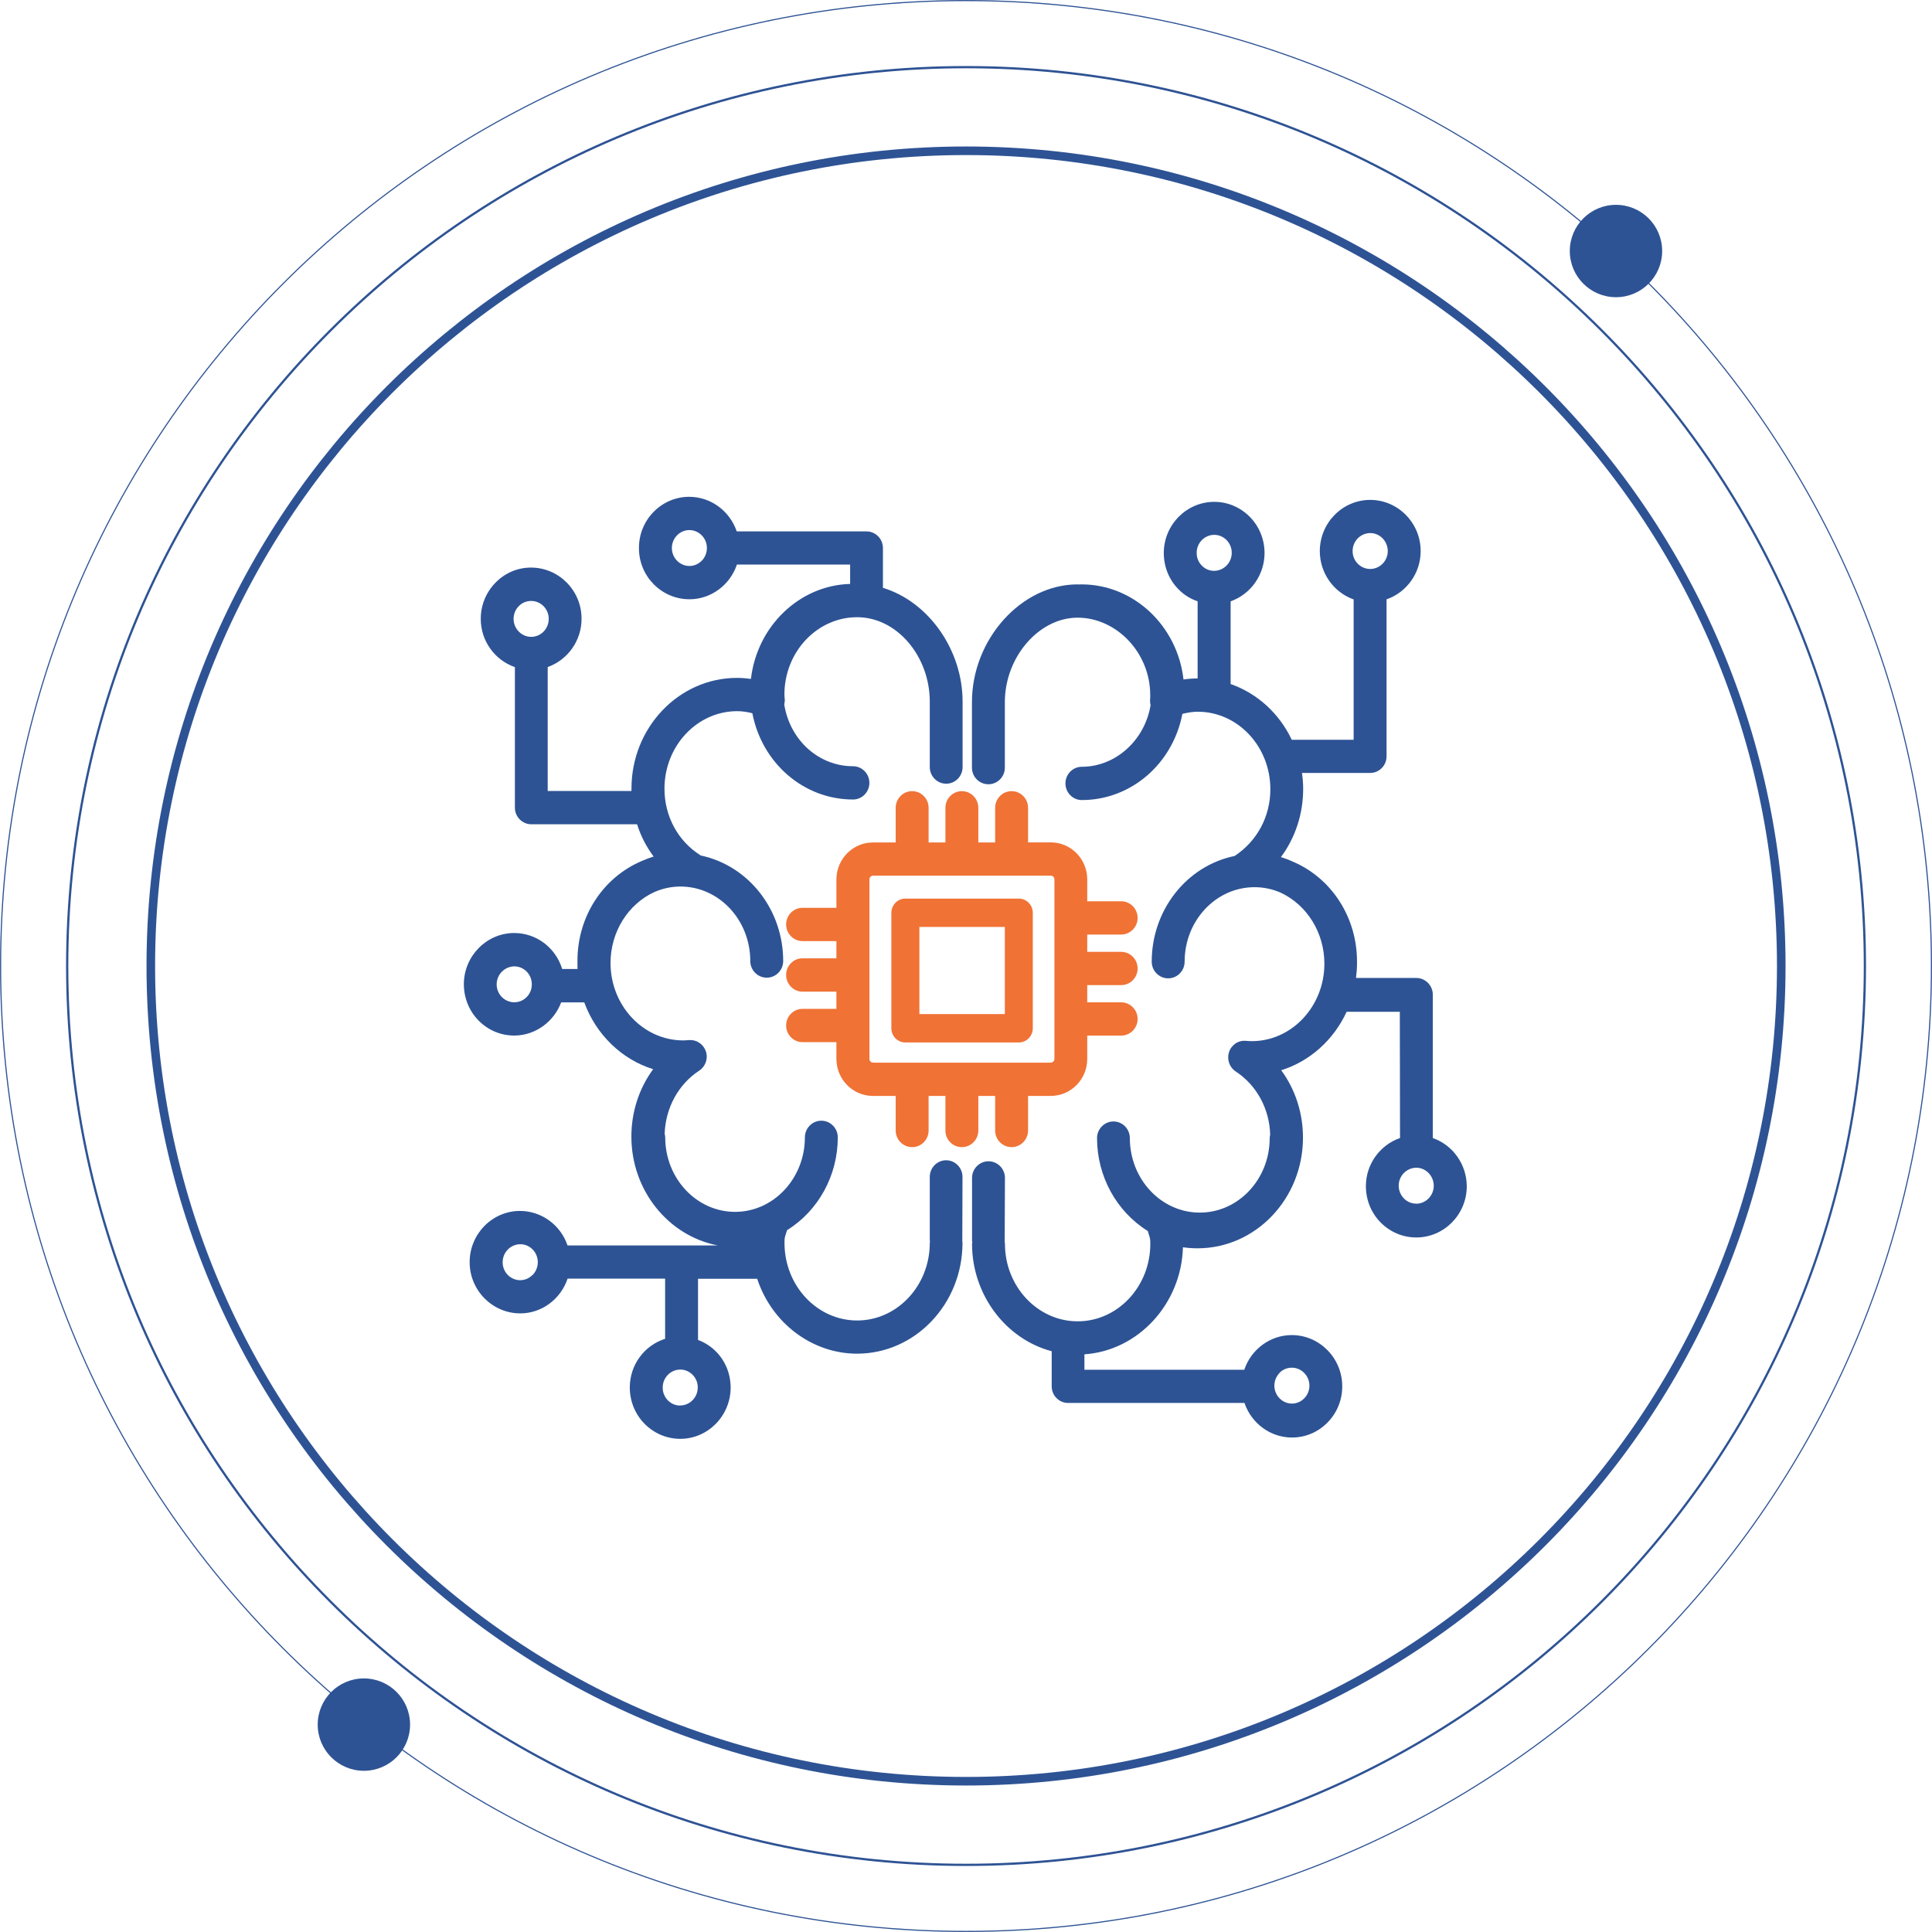
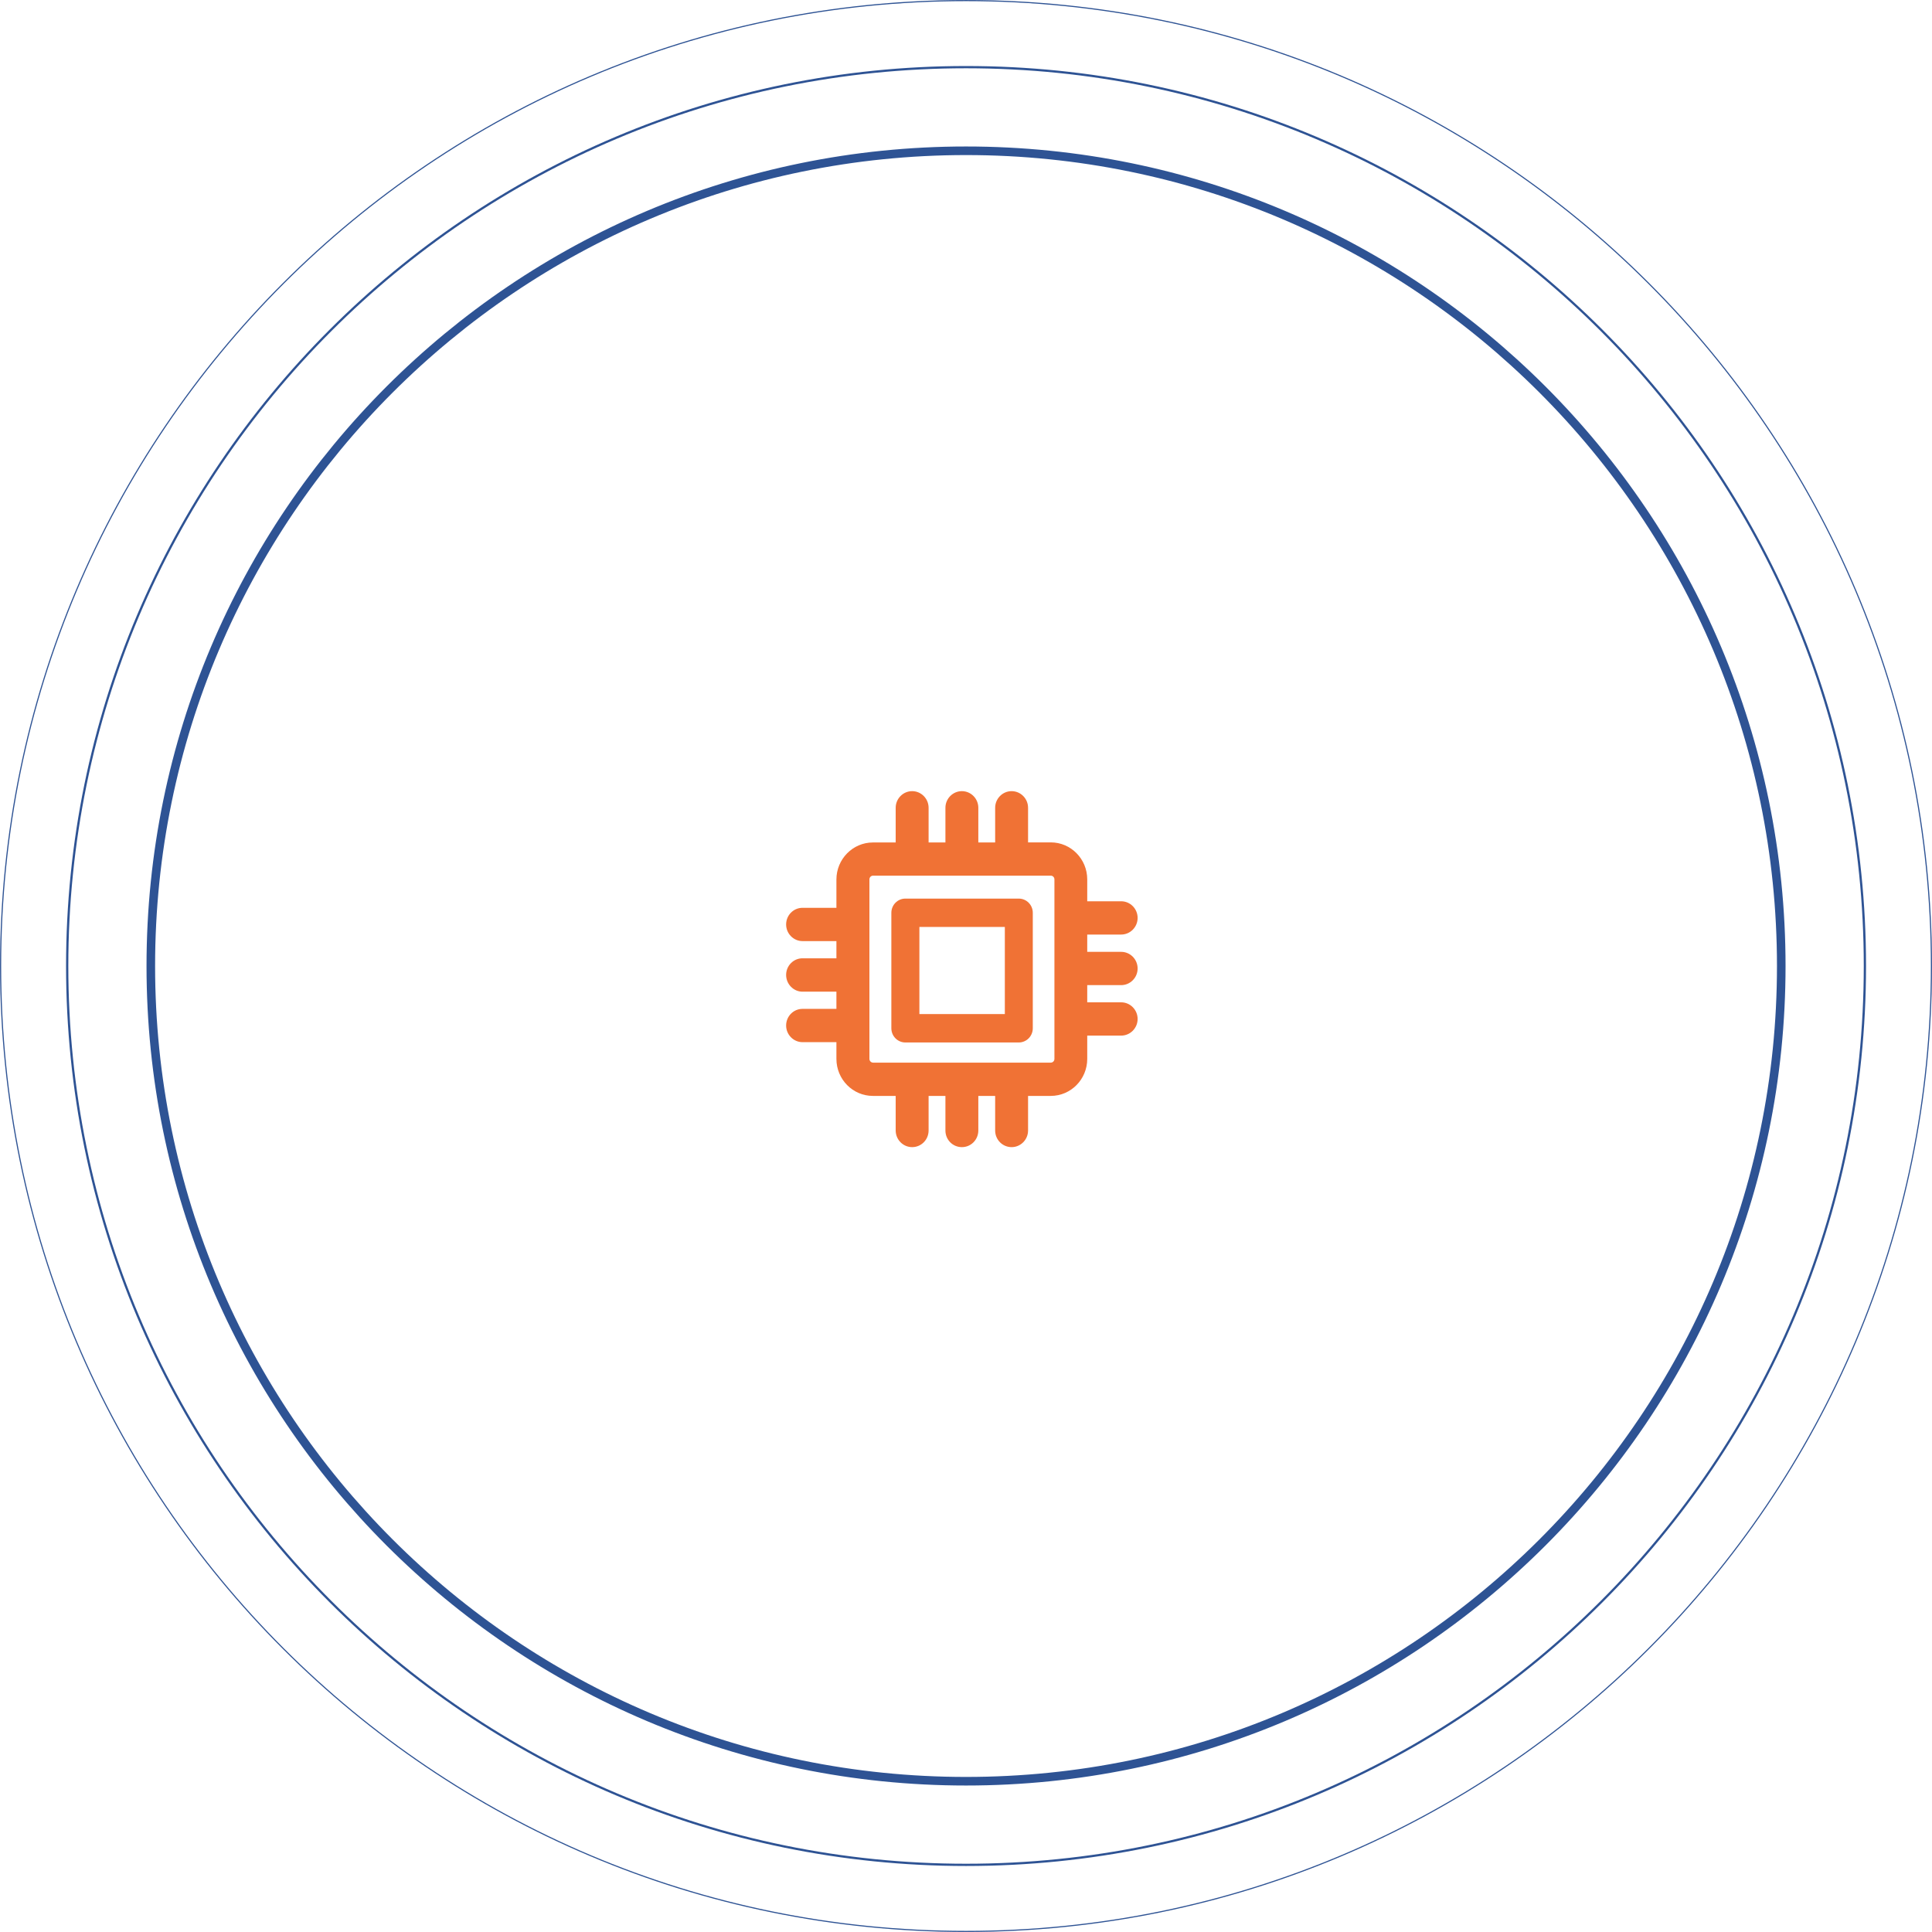
<svg xmlns="http://www.w3.org/2000/svg" width="350" height="350" viewBox="0 0 350 350" fill="none">
  <g clip-path="url(#clip0_4853_38378)">
    <path d="M175.006 322.686C256.571 322.686 322.692 256.565 322.692 175C322.692 93.436 256.571 27.314 175.006 27.314C93.442 27.314 27.32 93.436 27.32 175C27.32 256.565 93.442 322.686 175.006 322.686Z" stroke="#2E5394" stroke-width="1.554" stroke-miterlimit="10" />
    <path d="M175.008 337.837C264.94 337.837 337.844 264.933 337.844 175.001C337.844 85.069 264.94 12.165 175.008 12.165C85.076 12.165 12.172 85.069 12.172 175.001C12.172 264.933 85.076 337.837 175.008 337.837Z" stroke="#2E5394" stroke-width="0.407" stroke-miterlimit="10" />
    <path d="M175.004 349.894C271.595 349.894 349.898 271.591 349.898 175C349.898 78.408 271.595 0.105 175.004 0.105C78.412 0.105 0.109 78.408 0.109 175C0.109 271.591 78.412 349.894 175.004 349.894Z" stroke="#2E5394" stroke-width="0.203" stroke-miterlimit="10" />
  </g>
  <g clip-path="url(#clip1_4853_38378)">
    <path fill-rule="evenodd" clip-rule="evenodd" d="M74.289 312.429C74.289 317.049 70.543 320.796 65.922 320.796C61.301 320.796 57.555 317.049 57.555 312.429C57.555 307.808 61.301 304.062 65.922 304.062C70.543 304.062 74.289 307.808 74.289 312.429Z" fill="#2E5394" />
-     <path fill-rule="evenodd" clip-rule="evenodd" d="M301.117 45.474C301.117 50.095 297.371 53.842 292.75 53.842C288.129 53.842 284.383 50.095 284.383 45.474C284.383 40.854 288.129 37.107 292.75 37.107C297.371 37.107 301.117 40.854 301.117 45.474Z" fill="#2E5394" />
  </g>
  <g clip-path="url(#clip2_4853_38378)">
    <path d="M203.111 178.465C204.753 178.465 206.091 177.11 206.091 175.451C206.091 173.791 204.753 172.436 203.111 172.436H196.963V169.303H203.111C204.753 169.303 206.091 167.948 206.091 166.289C206.091 164.629 204.753 163.274 203.111 163.274H196.963V159.311C196.963 155.619 194.016 152.605 190.358 152.605H186.243V146.339C186.243 144.679 184.905 143.324 183.262 143.324C181.62 143.324 180.282 144.679 180.282 146.339V152.622H177.233V146.339C177.233 144.679 175.895 143.324 174.253 143.324C172.61 143.324 171.272 144.679 171.272 146.339V152.622H168.224V146.339C168.224 144.679 166.886 143.324 165.243 143.324C163.6 143.324 162.262 144.679 162.262 146.339V152.622H158.13C154.489 152.622 151.525 155.636 151.525 159.328V164.46H145.378C143.735 164.46 142.414 165.815 142.414 167.474C142.414 169.134 143.752 170.489 145.378 170.489H151.525V173.605H145.378C143.735 173.605 142.414 174.96 142.414 176.619C142.414 178.279 143.752 179.651 145.378 179.651H151.525V182.767H145.378C143.735 182.767 142.414 184.122 142.414 185.781C142.414 187.441 143.752 188.796 145.378 188.796H151.525V191.827C151.525 195.536 154.489 198.534 158.13 198.534H162.262V204.8C162.262 206.46 163.6 207.814 165.243 207.814C166.886 207.814 168.224 206.477 168.224 204.8V198.534H171.272V204.8C171.272 206.477 172.593 207.814 174.253 207.814C175.912 207.814 177.233 206.46 177.233 204.8V198.534H180.282V204.8C180.282 206.477 181.62 207.814 183.262 207.814C184.905 207.814 186.243 206.46 186.243 204.8V198.534H190.358C194.016 198.534 196.963 195.519 196.963 191.827V187.61H203.111C204.753 187.61 206.091 186.256 206.091 184.596C206.091 182.936 204.753 181.581 203.111 181.581H196.963V178.465H203.111ZM191.019 191.827C191.019 192.2 190.731 192.505 190.358 192.505H158.164C157.808 192.505 157.504 192.2 157.504 191.827V159.311C157.504 158.939 157.791 158.634 158.164 158.634H190.358C190.731 158.634 191.019 158.939 191.019 159.311V191.827Z" fill="#F07235" />
    <path d="M184.56 162.789H164.017C162.611 162.789 161.477 163.941 161.477 165.363V186.279C161.477 187.701 162.611 188.853 164.017 188.853H184.56C185.965 188.853 187.1 187.701 187.1 186.279V165.363C187.1 163.941 185.965 162.789 184.56 162.789ZM182.036 183.704H166.557V167.921H182.036V183.704Z" fill="#F07235" />
-     <path d="M159.953 106.496V99.282C159.953 97.622 158.615 96.267 156.972 96.267H133.466C132.196 92.541 128.741 90.001 124.846 90.001C122.441 90.001 120.155 90.966 118.444 92.694C116.7 94.455 115.734 96.809 115.751 99.316C115.751 104.413 119.85 108.562 124.913 108.562C128.809 108.562 132.246 105.988 133.5 102.279H154.009V105.785C144.813 106.039 137.141 113.44 136.04 122.991C135.193 122.873 134.33 122.805 133.517 122.805C122.983 122.805 114.397 131.798 114.397 142.857C114.397 143.009 114.397 143.161 114.397 143.297H99.222V120.84C102.88 119.536 105.37 116.031 105.353 112.068C105.353 106.97 101.238 102.821 96.191 102.821C93.752 102.821 91.466 103.803 89.739 105.582C88.028 107.343 87.08 109.68 87.097 112.153C87.097 116.099 89.62 119.587 93.278 120.857V146.311C93.278 147.971 94.616 149.326 96.259 149.326H115.413C116.09 151.477 117.106 153.424 118.41 155.169C117.682 155.389 116.988 155.66 116.293 155.965C109.197 158.962 104.591 166.058 104.608 174.136V174.441C104.608 174.814 104.608 175.186 104.625 175.542H101.847C100.662 171.681 97.173 169.022 93.142 169.022C88.147 169.039 84.048 173.188 84.031 178.286C84.031 180.758 84.963 183.095 86.673 184.856C88.401 186.618 90.687 187.6 93.159 187.6C96.919 187.6 100.323 185.161 101.661 181.588H105.844C107.978 187.431 112.652 191.935 118.326 193.697C115.768 197.169 114.38 201.453 114.38 205.89C114.38 215.713 121.12 223.893 130.011 225.62H102.813C101.543 221.894 98.088 219.371 94.176 219.371C89.146 219.388 85.064 223.571 85.081 228.685C85.098 233.783 89.213 237.932 94.26 237.932C98.138 237.932 101.576 235.358 102.83 231.632H120.493V242.539C116.7 243.741 114.109 247.264 114.092 251.328C114.092 253.801 115.023 256.138 116.734 257.899C118.461 259.66 120.747 260.643 123.203 260.66H123.237C128.233 260.66 132.331 256.51 132.365 251.413C132.365 248.94 131.451 246.603 129.723 244.859C128.809 243.927 127.708 243.216 126.455 242.742V231.666H137.175C139.8 239.693 147.133 245.231 155.262 245.231C165.796 245.231 174.365 236.222 174.365 225.163C174.365 225.044 174.348 224.943 174.331 224.841L174.365 213.206C174.365 211.547 173.027 210.192 171.401 210.192C169.775 210.192 168.438 211.547 168.438 213.206V224.536C168.438 224.655 168.438 224.756 168.471 224.858C168.471 224.943 168.438 225.061 168.438 225.18C168.438 232.919 162.527 239.219 155.279 239.219C148.03 239.219 142.12 232.919 142.12 225.18C142.12 224.333 142.154 224.198 142.374 223.503C142.442 223.317 142.509 223.114 142.577 222.894V222.86C148.267 219.337 151.773 212.935 151.773 206.043C151.773 204.383 150.435 203.028 148.792 203.028C147.15 203.028 145.812 204.383 145.812 206.043C145.812 213.477 140.138 219.54 133.161 219.54C126.184 219.54 120.51 213.477 120.51 206.043C120.51 205.806 120.459 205.602 120.409 205.399C120.561 200.708 122.898 196.423 126.675 193.951C127.809 193.206 128.317 191.766 127.877 190.462C127.454 189.243 126.336 188.413 125.066 188.413C124.981 188.413 124.897 188.413 124.609 188.43C124.321 188.464 124.05 188.481 123.779 188.481C116.53 188.481 110.603 182.181 110.603 174.458C110.603 168.852 113.753 163.789 118.58 161.587C120.07 160.944 121.645 160.605 123.271 160.605C130.248 160.605 135.921 166.651 135.921 174.102C135.921 175.762 137.259 177.117 138.902 177.117C140.545 177.117 141.883 175.762 141.883 174.102C141.883 164.805 135.617 156.811 126.946 154.982L126.878 154.932C122.813 152.374 120.375 147.869 120.375 142.873C120.375 135.134 126.285 128.834 133.551 128.834C134.38 128.834 135.261 128.953 136.294 129.207C138.055 138.301 145.642 144.838 154.534 144.838C156.176 144.838 157.497 143.483 157.497 141.823C157.497 140.164 156.159 138.809 154.534 138.809C148.335 138.809 143.119 134.118 142.069 127.615C142.154 127.293 142.188 126.988 142.171 126.683L142.137 126.361C142.137 126.192 142.103 126.006 142.103 125.836C142.103 118.114 148.013 111.814 155.279 111.814C162.544 111.814 168.438 118.961 168.438 127.09V138.961C168.438 140.621 169.775 141.976 171.418 141.976C173.061 141.976 174.382 140.621 174.382 138.961V127.09C174.382 117.741 168.234 109.019 159.97 106.496H159.953ZM127.098 101.602C126.505 102.195 125.726 102.533 124.897 102.533C123.152 102.533 121.73 101.077 121.713 99.299C121.713 97.503 123.135 96.03 124.88 96.03C126.624 96.03 128.063 97.486 128.063 99.265C128.063 100.145 127.725 100.975 127.115 101.602H127.098ZM96.242 115.37H96.225C94.48 115.37 93.058 113.914 93.041 112.136C93.041 111.255 93.363 110.425 93.989 109.799C94.582 109.189 95.378 108.867 96.225 108.867C97.986 108.867 99.409 110.324 99.409 112.102C99.409 112.982 99.07 113.812 98.46 114.439C97.868 115.032 97.072 115.37 96.242 115.37ZM93.176 181.571H93.159C92.33 181.571 91.534 181.232 90.924 180.64C90.314 180.013 89.976 179.2 89.976 178.319C89.976 176.541 91.415 175.085 93.176 175.068C94.938 175.068 96.36 176.541 96.343 178.336C96.343 180.131 94.921 181.571 93.176 181.571ZM96.445 230.989C95.852 231.581 95.073 231.92 94.243 231.92C92.482 231.92 91.059 230.464 91.059 228.668C91.059 226.873 92.482 225.417 94.26 225.4C95.988 225.4 97.427 226.856 97.427 228.652C97.427 229.532 97.088 230.362 96.479 230.989H96.445ZM123.22 254.631C121.459 254.631 120.036 253.157 120.053 251.362C120.053 249.567 121.492 248.11 123.254 248.11C124.101 248.11 124.897 248.466 125.489 249.076C126.082 249.685 126.421 250.498 126.404 251.362C126.404 253.157 124.964 254.614 123.22 254.614V254.631Z" fill="#2D5394" />
-     <path d="M259.57 206.075V180.181C259.553 178.521 258.215 177.167 256.572 177.167H245.649C245.768 176.269 245.835 175.405 245.835 174.542C245.835 174.474 245.835 174.406 245.835 174.338V174.186C245.835 166.192 241.246 159.079 234.184 156.082C233.489 155.76 232.761 155.489 232.05 155.269C234.658 151.78 236.08 147.445 236.08 142.94C236.08 141.975 236.013 141.026 235.86 140.027H248.223C249.866 140.027 251.187 138.672 251.187 137.013V108.578C254.845 107.308 257.351 103.819 257.368 99.873C257.385 94.759 253.287 90.576 248.24 90.559C243.21 90.559 239.112 94.708 239.095 99.822C239.095 103.785 241.568 107.291 245.226 108.595V134.015H234.014C231.745 129.222 227.748 125.598 222.939 123.921V108.934C226.563 107.663 229.069 104.158 229.086 100.229C229.086 97.722 228.138 95.368 226.393 93.607C224.666 91.88 222.397 90.914 219.975 90.914C214.962 90.914 210.847 95.063 210.83 100.161C210.83 102.634 211.744 104.971 213.472 106.732C214.454 107.748 215.622 108.476 216.96 108.934V122.905C216.96 122.905 216.96 122.905 216.926 122.905C216.097 122.905 215.25 122.973 214.403 123.092C213.302 113.354 205.36 105.868 195.943 105.868H195.706L195.605 105.885C195.469 105.885 195.334 105.868 195.198 105.868C185.02 105.868 176.078 115.826 176.078 127.19V139.062C176.078 140.738 177.416 142.076 179.059 142.076C180.702 142.076 182.039 140.721 182.039 139.062V127.19C182.039 119.044 188.204 111.897 195.215 111.897C202.226 111.897 208.374 118.197 208.374 125.937C208.374 126.072 208.374 126.225 208.374 126.36L208.34 126.817C208.34 127.105 208.34 127.393 208.442 127.715C207.409 134.117 202.074 138.909 195.977 138.909C194.351 138.909 193.014 140.264 193.014 141.924C193.014 143.584 194.351 144.938 195.977 144.938C204.868 144.938 212.455 138.401 214.2 129.324C215.25 129.07 216.147 128.934 216.977 128.934C224.243 128.934 230.136 135.234 230.136 142.974C230.136 147.902 227.765 152.356 223.667 155.066C214.945 156.861 208.645 164.888 208.645 174.22C208.645 175.879 209.983 177.234 211.626 177.234C213.268 177.234 214.606 175.879 214.606 174.22C214.606 166.768 220.28 160.722 227.274 160.722C228.883 160.722 230.458 161.044 231.948 161.688C236.792 163.923 239.925 168.987 239.925 174.575C239.925 182.315 234.014 188.615 226.766 188.615C226.427 188.615 226.072 188.581 225.75 188.564C224.361 188.412 223.091 189.258 222.651 190.596C222.227 191.9 222.701 193.34 223.853 194.102C227.664 196.591 230.001 200.91 230.102 205.601C230.068 205.737 230.018 205.94 230.018 206.177C230.018 213.629 224.344 219.675 217.35 219.675C210.355 219.675 204.682 213.612 204.682 206.177C204.682 204.517 203.344 203.162 201.718 203.162C200.093 203.162 198.738 204.517 198.738 206.177C198.738 213.087 202.26 219.488 207.934 223.011L208.12 223.637C208.357 224.366 208.391 224.484 208.391 225.331C208.391 233.07 202.481 239.37 195.232 239.37C187.984 239.37 182.056 233.07 182.056 225.331C182.056 225.179 182.022 225.009 182.006 225.111L182.056 213.391C182.056 211.732 180.718 210.377 179.076 210.377C177.433 210.377 176.095 211.732 176.095 213.391V224.721C176.095 224.857 176.112 224.958 176.146 225.043L176.095 225.348C176.095 234.476 182.124 242.554 190.524 244.79V251.141C190.524 252.8 191.845 254.155 193.488 254.155H225.445C226.715 257.881 230.17 260.421 234.048 260.421H234.065C236.487 260.421 238.756 259.456 240.467 257.728C242.211 255.967 243.176 253.613 243.159 251.107C243.143 246.009 239.027 241.86 233.997 241.86C230.102 241.877 226.664 244.434 225.411 248.143H196.451V245.349C206.189 244.688 214.014 236.22 214.301 225.958C215.165 226.076 216.029 226.144 216.943 226.144C227.477 226.144 236.047 217.151 236.047 206.092C236.047 201.638 234.658 197.354 232.101 193.882C237.249 192.29 241.584 188.429 243.955 183.297H253.592L253.626 206.16C249.968 207.43 247.444 210.936 247.444 214.865C247.444 217.371 248.393 219.725 250.137 221.487C251.864 223.214 254.134 224.179 256.572 224.179C261.602 224.179 265.701 220.03 265.717 214.933C265.717 210.987 263.245 207.464 259.587 206.177L259.57 206.075ZM245.039 99.822C245.039 98.027 246.479 96.571 248.24 96.571C249.984 96.571 251.407 98.044 251.407 99.839C251.407 101.617 249.968 103.074 248.223 103.074C246.462 103.074 245.022 101.601 245.039 99.822ZM219.941 103.413C219.094 103.413 218.298 103.074 217.705 102.447C217.096 101.821 216.774 101.008 216.791 100.127C216.791 98.349 218.23 96.892 219.975 96.892C221.719 96.892 223.159 98.366 223.142 100.161C223.142 101.939 221.702 103.413 219.941 103.413ZM231.796 248.702C232.389 248.092 233.184 247.77 234.031 247.77C235.776 247.77 237.198 249.227 237.215 251.005C237.215 251.869 236.893 252.699 236.284 253.308C235.691 253.935 234.878 254.274 234.048 254.274C232.304 254.274 230.881 252.817 230.864 251.039C230.864 250.158 231.203 249.329 231.813 248.702H231.796ZM256.572 218.049H256.555C255.709 218.049 254.913 217.71 254.32 217.1C253.727 216.474 253.388 215.661 253.388 214.797C253.388 213.002 254.828 211.562 256.572 211.545C258.317 211.545 259.739 213.036 259.739 214.814C259.739 216.592 258.3 218.066 256.555 218.066L256.572 218.049Z" fill="#2D5394" />
  </g>
  <defs>
    <clipPath id="clip0_4853_38378">
      <rect width="350" height="350" fill="white" />
    </clipPath>
    <clipPath id="clip1_4853_38378">
-       <rect width="243.565" height="283.688" fill="white" transform="translate(57.555 37.108)" />
-     </clipPath>
+       </clipPath>
    <clipPath id="clip2_4853_38378">
      <rect width="181.667" height="170.659" fill="white" transform="translate(84.031 90)" />
    </clipPath>
  </defs>
</svg>